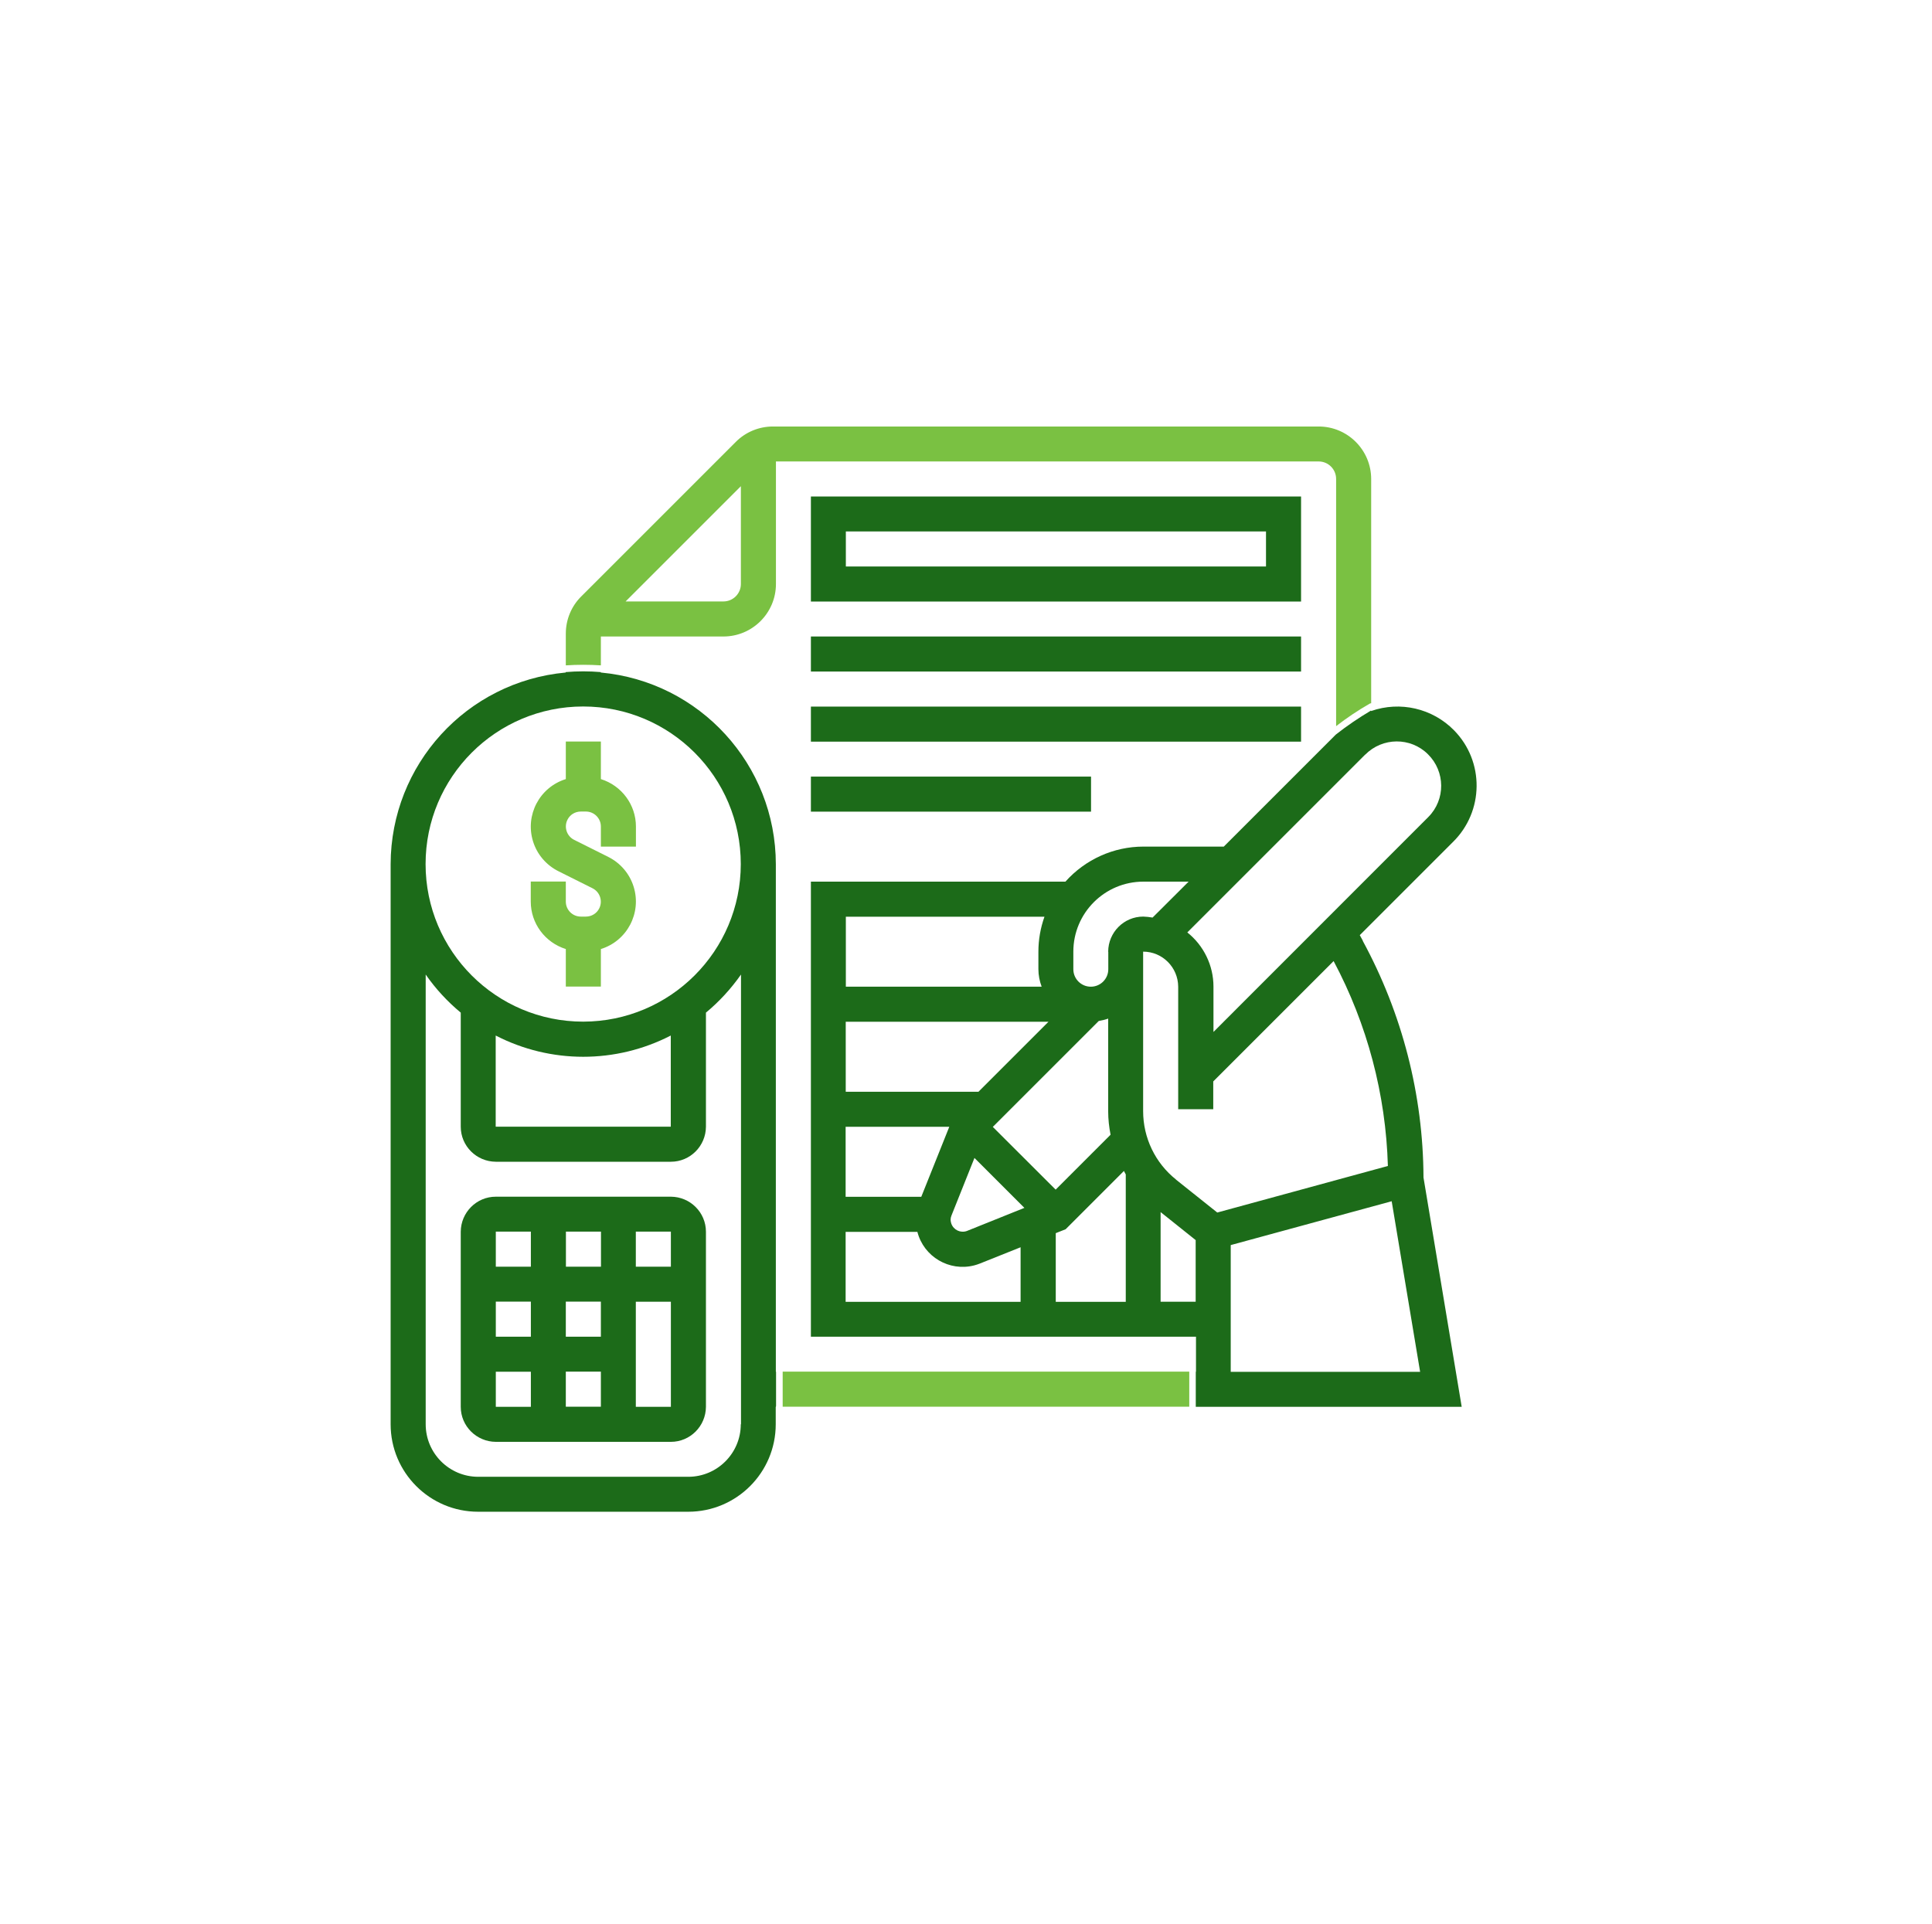
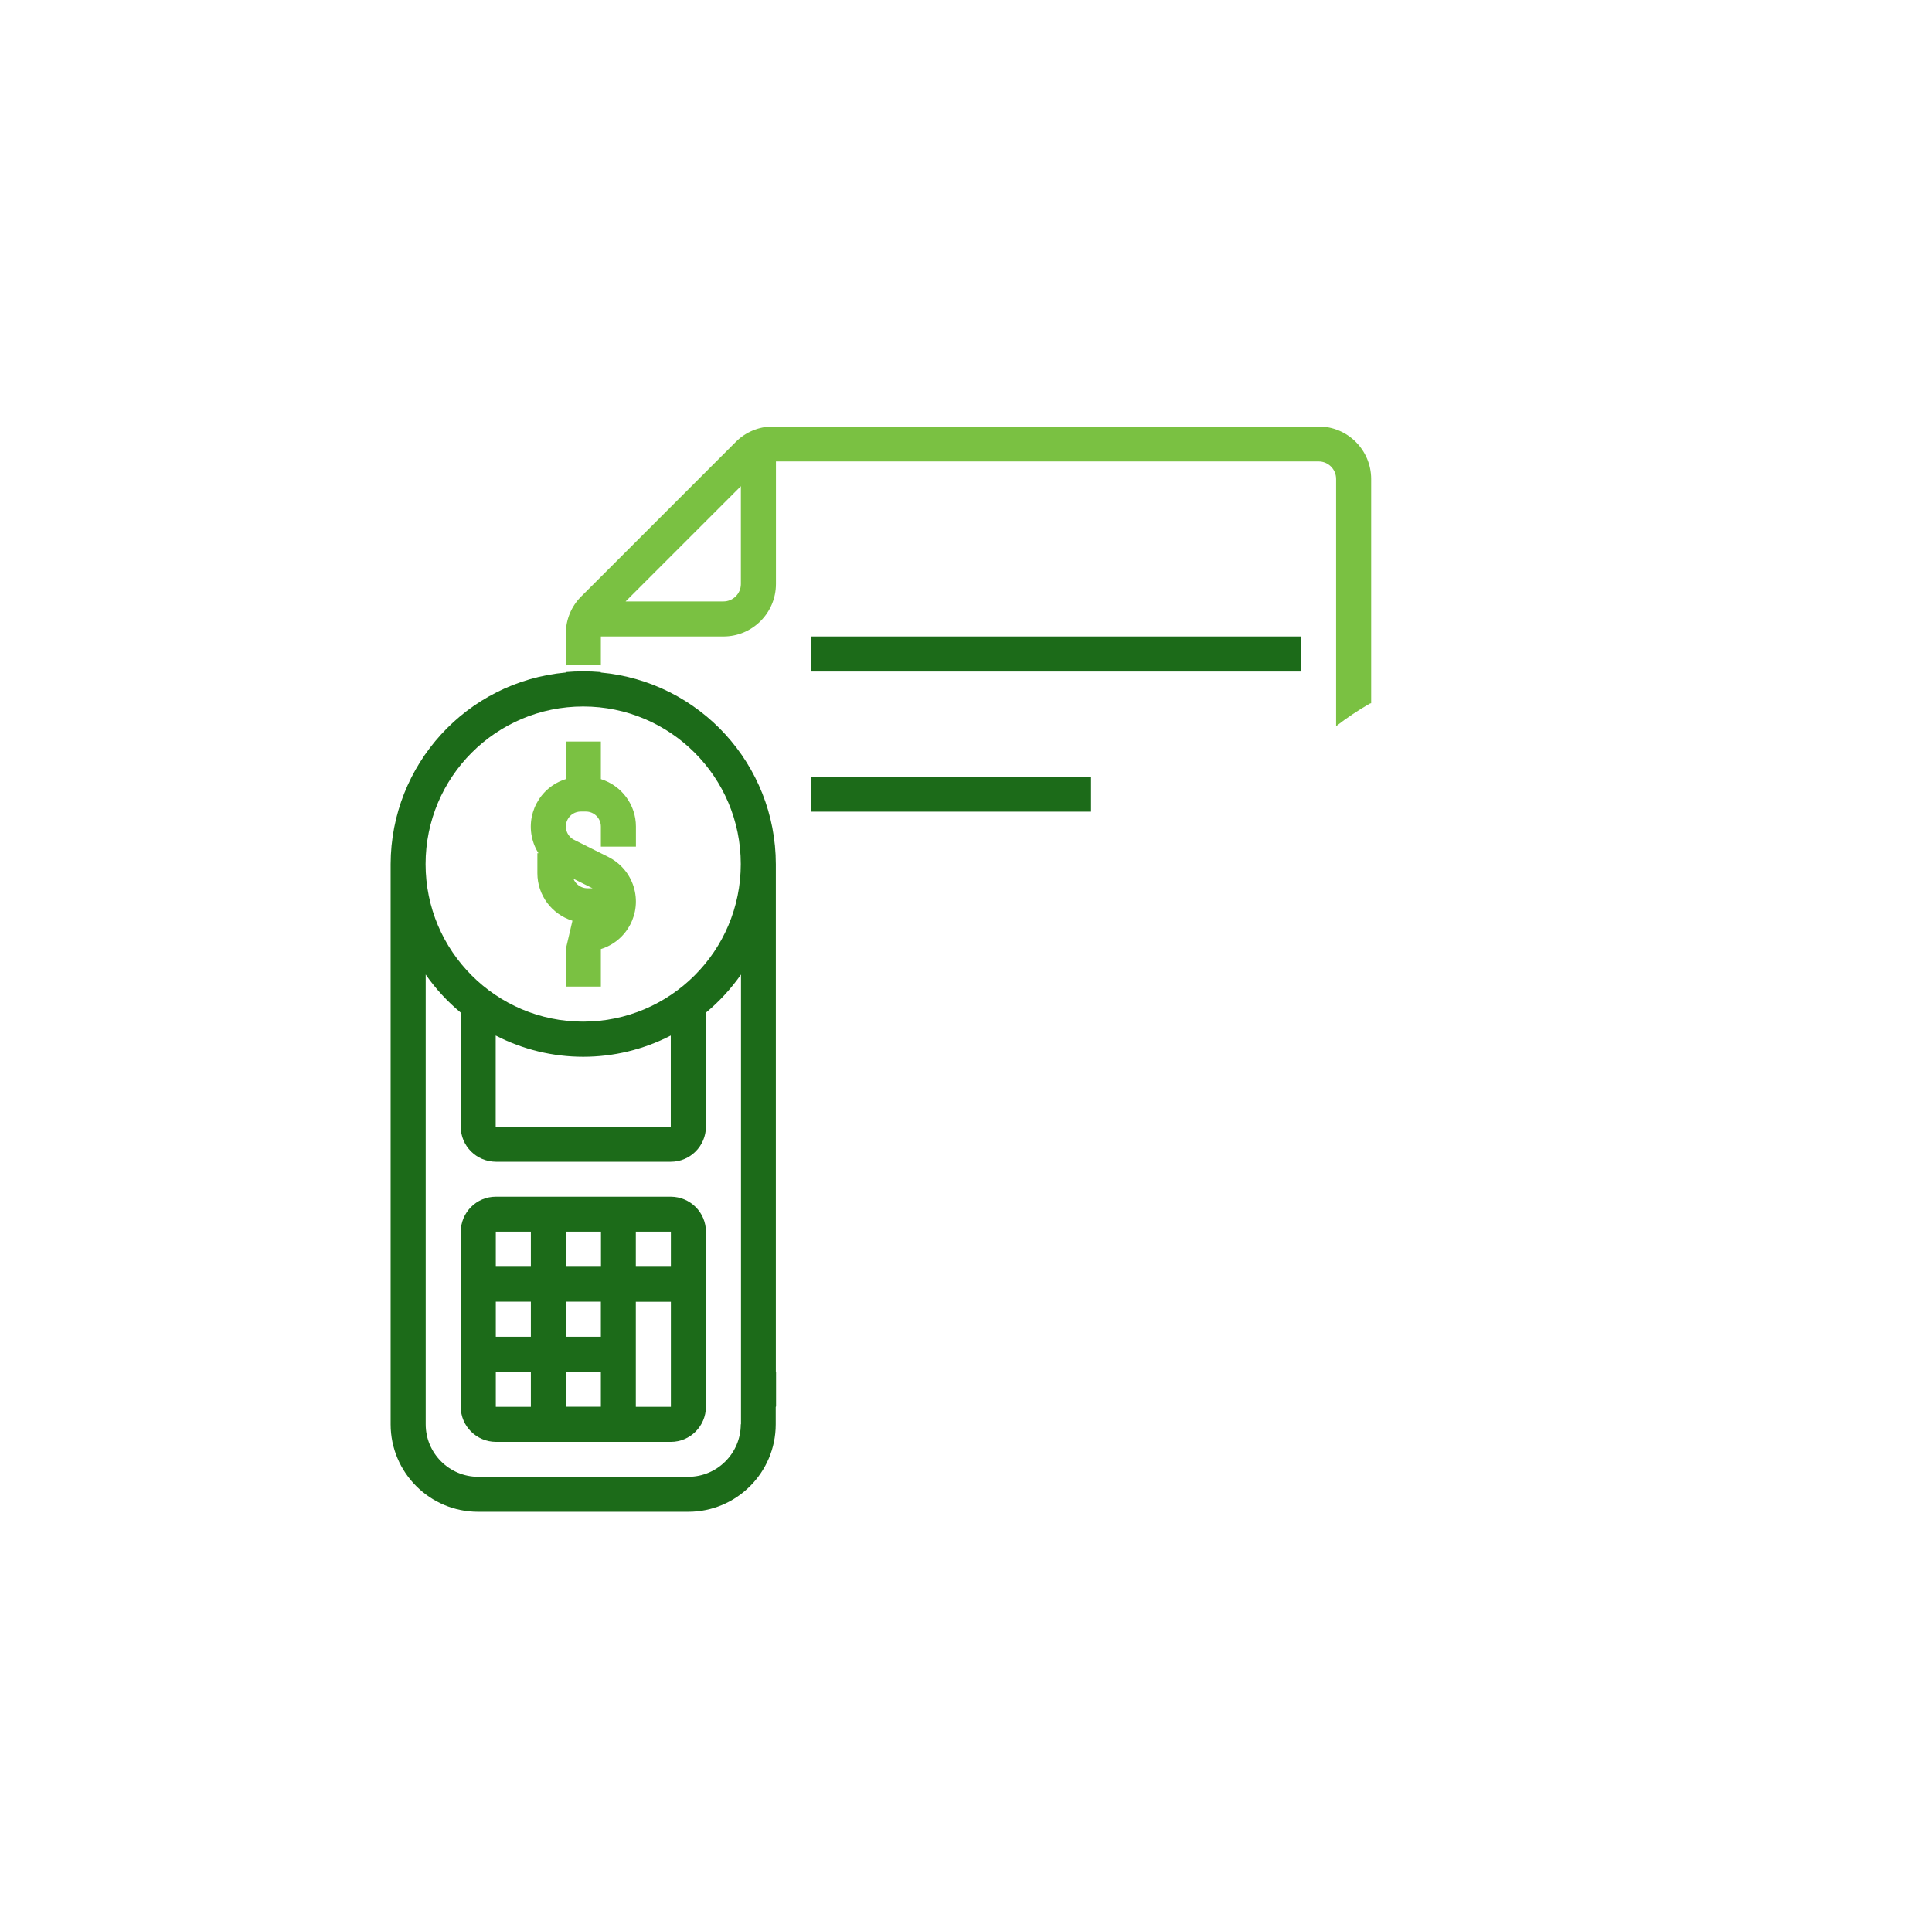
<svg xmlns="http://www.w3.org/2000/svg" id="a" width="178" height="177.3" viewBox="0 0 178 177.3">
  <defs>
    <clipPath id="e">
      <rect x="36" y="39.3" width="100" height="100" fill="none" />
    </clipPath>
  </defs>
  <g id="b">
    <g id="c">
-       <ellipse cx="89" cy="88.8" rx="89" ry="88.5" fill="none" />
      <ellipse cx="89" cy="88.8" rx="88" ry="87.5" fill="none" />
    </g>
  </g>
  <g id="d">
    <g clip-path="url(#e)">
      <g id="f">
-         <path id="g" d="M72.11,129.62h37.46v-3.23h-37.46s0,.03,0,.05v3.11s0,.04,0,.06" fill="#7ac142" />
        <path id="h" d="M123.1,44.14v22.77c.98-.76,2.01-1.45,3.09-2.07,.04-.02,.09-.04,.14-.04v-20.66c0-2.67-2.17-4.84-4.84-4.84h-50.28c-1.28,0-2.52,.51-3.42,1.42l-14.24,14.24c-.91,.9-1.42,2.14-1.42,3.42v2.93c1.07-.07,2.15-.07,3.23,0v-2.66h11.29c2.67,0,4.84-2.17,4.84-4.84v-11.29h50c.89,0,1.61,.72,1.61,1.61m-54.84,9.68c0,.89-.72,1.61-1.61,1.61h-9.01l10.62-10.62v9.01Z" fill="#7ac142" />
-         <path id="i" d="M125.56,86.68h0l-.28-.51,8.58-8.58c2.87-2.82,2.92-7.43,.1-10.3-1.99-2.02-4.96-2.71-7.64-1.77v-.05c-1.13,.67-2.22,1.41-3.25,2.22l-10.32,10.32h-7.4c-2.75,0-5.36,1.18-7.19,3.23h-23.45v41.93h35.48v3.23h-.02v3.23h24.5l-3.52-21.13c-.03-7.62-1.96-15.11-5.6-21.81m.23-17.15c1.59-1.61,4.18-1.63,5.78-.04,1.61,1.59,1.63,4.18,.04,5.78-.01,.01-.03,.03-.04,.04l-19.76,19.77v-4.18c0-1.94-.89-3.78-2.41-4.99l16.39-16.39Zm-47.86,14.93h18.31c-.37,1.04-.56,2.13-.56,3.23v1.61c0,.55,.11,1.1,.3,1.61h-18.04v-6.45Zm18.68,9.68l-6.45,6.45h-12.23v-6.45h18.68Zm-18.69,9.68h9.55l-2.58,6.45h-6.97v-6.45Zm16.13,16.13h-16.13v-6.45h6.61c.59,2.3,2.94,3.68,5.24,3.09,.18-.05,.35-.1,.52-.17l3.75-1.5v5.04Zm-4.96-6.53c-.58,.21-1.22-.09-1.43-.67-.04-.11-.06-.23-.07-.35,0-.14,.03-.28,.08-.4l2.12-5.31,4.6,4.6-5.3,2.13Zm2.4-9.6l9.75-9.75c.3-.05,.59-.12,.87-.22v8.55c0,.72,.08,1.44,.22,2.15l-5.06,5.06-5.79-5.78Zm12.24,16.13h-6.45v-6.33l.91-.36,5.37-5.37c.06,.1,.11,.21,.17,.32v11.75Zm-1.61-32.26v1.61c0,.89-.72,1.61-1.61,1.61s-1.61-.72-1.61-1.61h0v-1.62c0-3.56,2.89-6.45,6.45-6.45h4.17l-3.32,3.31c-.28-.05-.57-.08-.86-.09h0c-1.78,0-3.22,1.45-3.23,3.23m8.06,32.26h-3.23v-8.26l3.23,2.58v5.68Zm-1.81-11.26c-1.92-1.53-3.03-3.85-3.03-6.3v-14.7c1.78,0,3.22,1.45,3.23,3.23v11.29h3.23v-2.56l11.09-11.09c3.1,5.82,4.81,12.28,5,18.88h0l-15.72,4.29-3.8-3.03Zm5.04,17.71v-11.67l14.83-4.04,2.62,15.72h-17.45Z" fill="#1c6b19" />
        <path id="j" d="M71.5,129.56v-3.11s0-.03,0-.05h-.02v-46.77c-.01-9.17-7-16.82-16.13-17.66v-.04c-1.07-.09-2.15-.09-3.23,0v.04c-9.13,.84-16.11,8.49-16.13,17.66v51.61c0,4.45,3.61,8.06,8.06,8.06h19.36c4.45,0,8.06-3.61,8.06-8.06v-1.61h.02s0-.04,0-.06m-3.24,1.67c0,2.67-2.17,4.84-4.84,4.84h-19.35c-2.67,0-4.84-2.17-4.84-4.84v-41.44c.91,1.31,2,2.49,3.23,3.51v10.51c0,1.78,1.45,3.22,3.23,3.23h16.13c1.78,0,3.22-1.45,3.23-3.23v-10.51c1.23-1.02,2.31-2.2,3.23-3.51v41.44Zm-22.58-27.42v-8.4c5.06,2.61,11.07,2.61,16.13,0v8.4h-16.13Zm8.06-9.68c-8.02,0-14.52-6.5-14.52-14.52s6.5-14.52,14.52-14.52,14.52,6.5,14.52,14.52c0,8.01-6.5,14.51-14.52,14.52" fill="#1c6b19" />
-         <path id="k" d="M52.13,87.45v3.46h3.23v-3.46c2.42-.75,3.77-3.32,3.02-5.74-.37-1.2-1.22-2.19-2.34-2.75l-3.14-1.57c-.68-.34-.96-1.17-.62-1.85,.23-.47,.71-.76,1.23-.76h.47c.76,0,1.38,.62,1.38,1.38v1.85h3.23v-1.85c0-2-1.31-3.77-3.23-4.37v-3.46h-3.23v3.46c-2.42,.75-3.77,3.32-3.02,5.74,.37,1.2,1.22,2.19,2.34,2.75l3.14,1.57c.68,.34,.96,1.17,.62,1.85-.23,.47-.71,.76-1.23,.76h-.47c-.76,0-1.38-.62-1.38-1.38v-1.85h-3.23v1.85c0,2,1.31,3.77,3.23,4.37" fill="#7ac142" />
+         <path id="k" d="M52.13,87.45v3.46h3.23v-3.46c2.42-.75,3.77-3.32,3.02-5.74-.37-1.2-1.22-2.19-2.34-2.75l-3.14-1.57c-.68-.34-.96-1.17-.62-1.85,.23-.47,.71-.76,1.23-.76h.47c.76,0,1.38,.62,1.38,1.38v1.85h3.23v-1.85c0-2-1.31-3.77-3.23-4.37v-3.46h-3.23v3.46c-2.42,.75-3.77,3.32-3.02,5.74,.37,1.2,1.22,2.19,2.34,2.75l3.14,1.57h-.47c-.76,0-1.38-.62-1.38-1.38v-1.85h-3.23v1.85c0,2,1.31,3.77,3.23,4.37" fill="#7ac142" />
        <path id="l" d="M61.81,110.27h-16.13c-1.78,0-3.22,1.45-3.23,3.23v16.13c0,1.78,1.45,3.22,3.23,3.23h16.13c1.78,0,3.22-1.45,3.23-3.23v-16.13c0-1.78-1.45-3.22-3.23-3.23m0,6.45h-3.23v-3.23h3.23v3.23Zm-6.45,12.9h-3.23v-3.23h3.23v3.23Zm0-6.45h-3.23v-3.23h3.23v3.23Zm-6.45,0h-3.23v-3.23h3.23v3.23Zm3.23-9.68h3.23v3.23h-3.23v-3.23Zm-3.23,3.23h-3.23v-3.23h3.23v3.23Zm-3.23,9.68h3.23v3.23h-3.23v-3.23Zm12.9,3.23v-9.68h3.23v9.68h-3.23Z" fill="#1c6b19" />
-         <path id="m" d="M119.87,45.75h-45.16v9.68h45.16v-9.68Zm-3.23,6.45h-38.71v-3.23h38.71v3.23Z" fill="#1c6b19" />
        <rect id="n" x="74.71" y="58.65" width="45.16" height="3.23" fill="#1c6b19" />
-         <rect id="o" x="74.71" y="65.11" width="45.16" height="3.23" fill="#1c6b19" />
        <rect id="p" x="74.71" y="71.56" width="25.81" height="3.23" fill="#1c6b19" />
      </g>
    </g>
  </g>
  <rect x="0" width="177" height="177" fill="none" />
</svg>